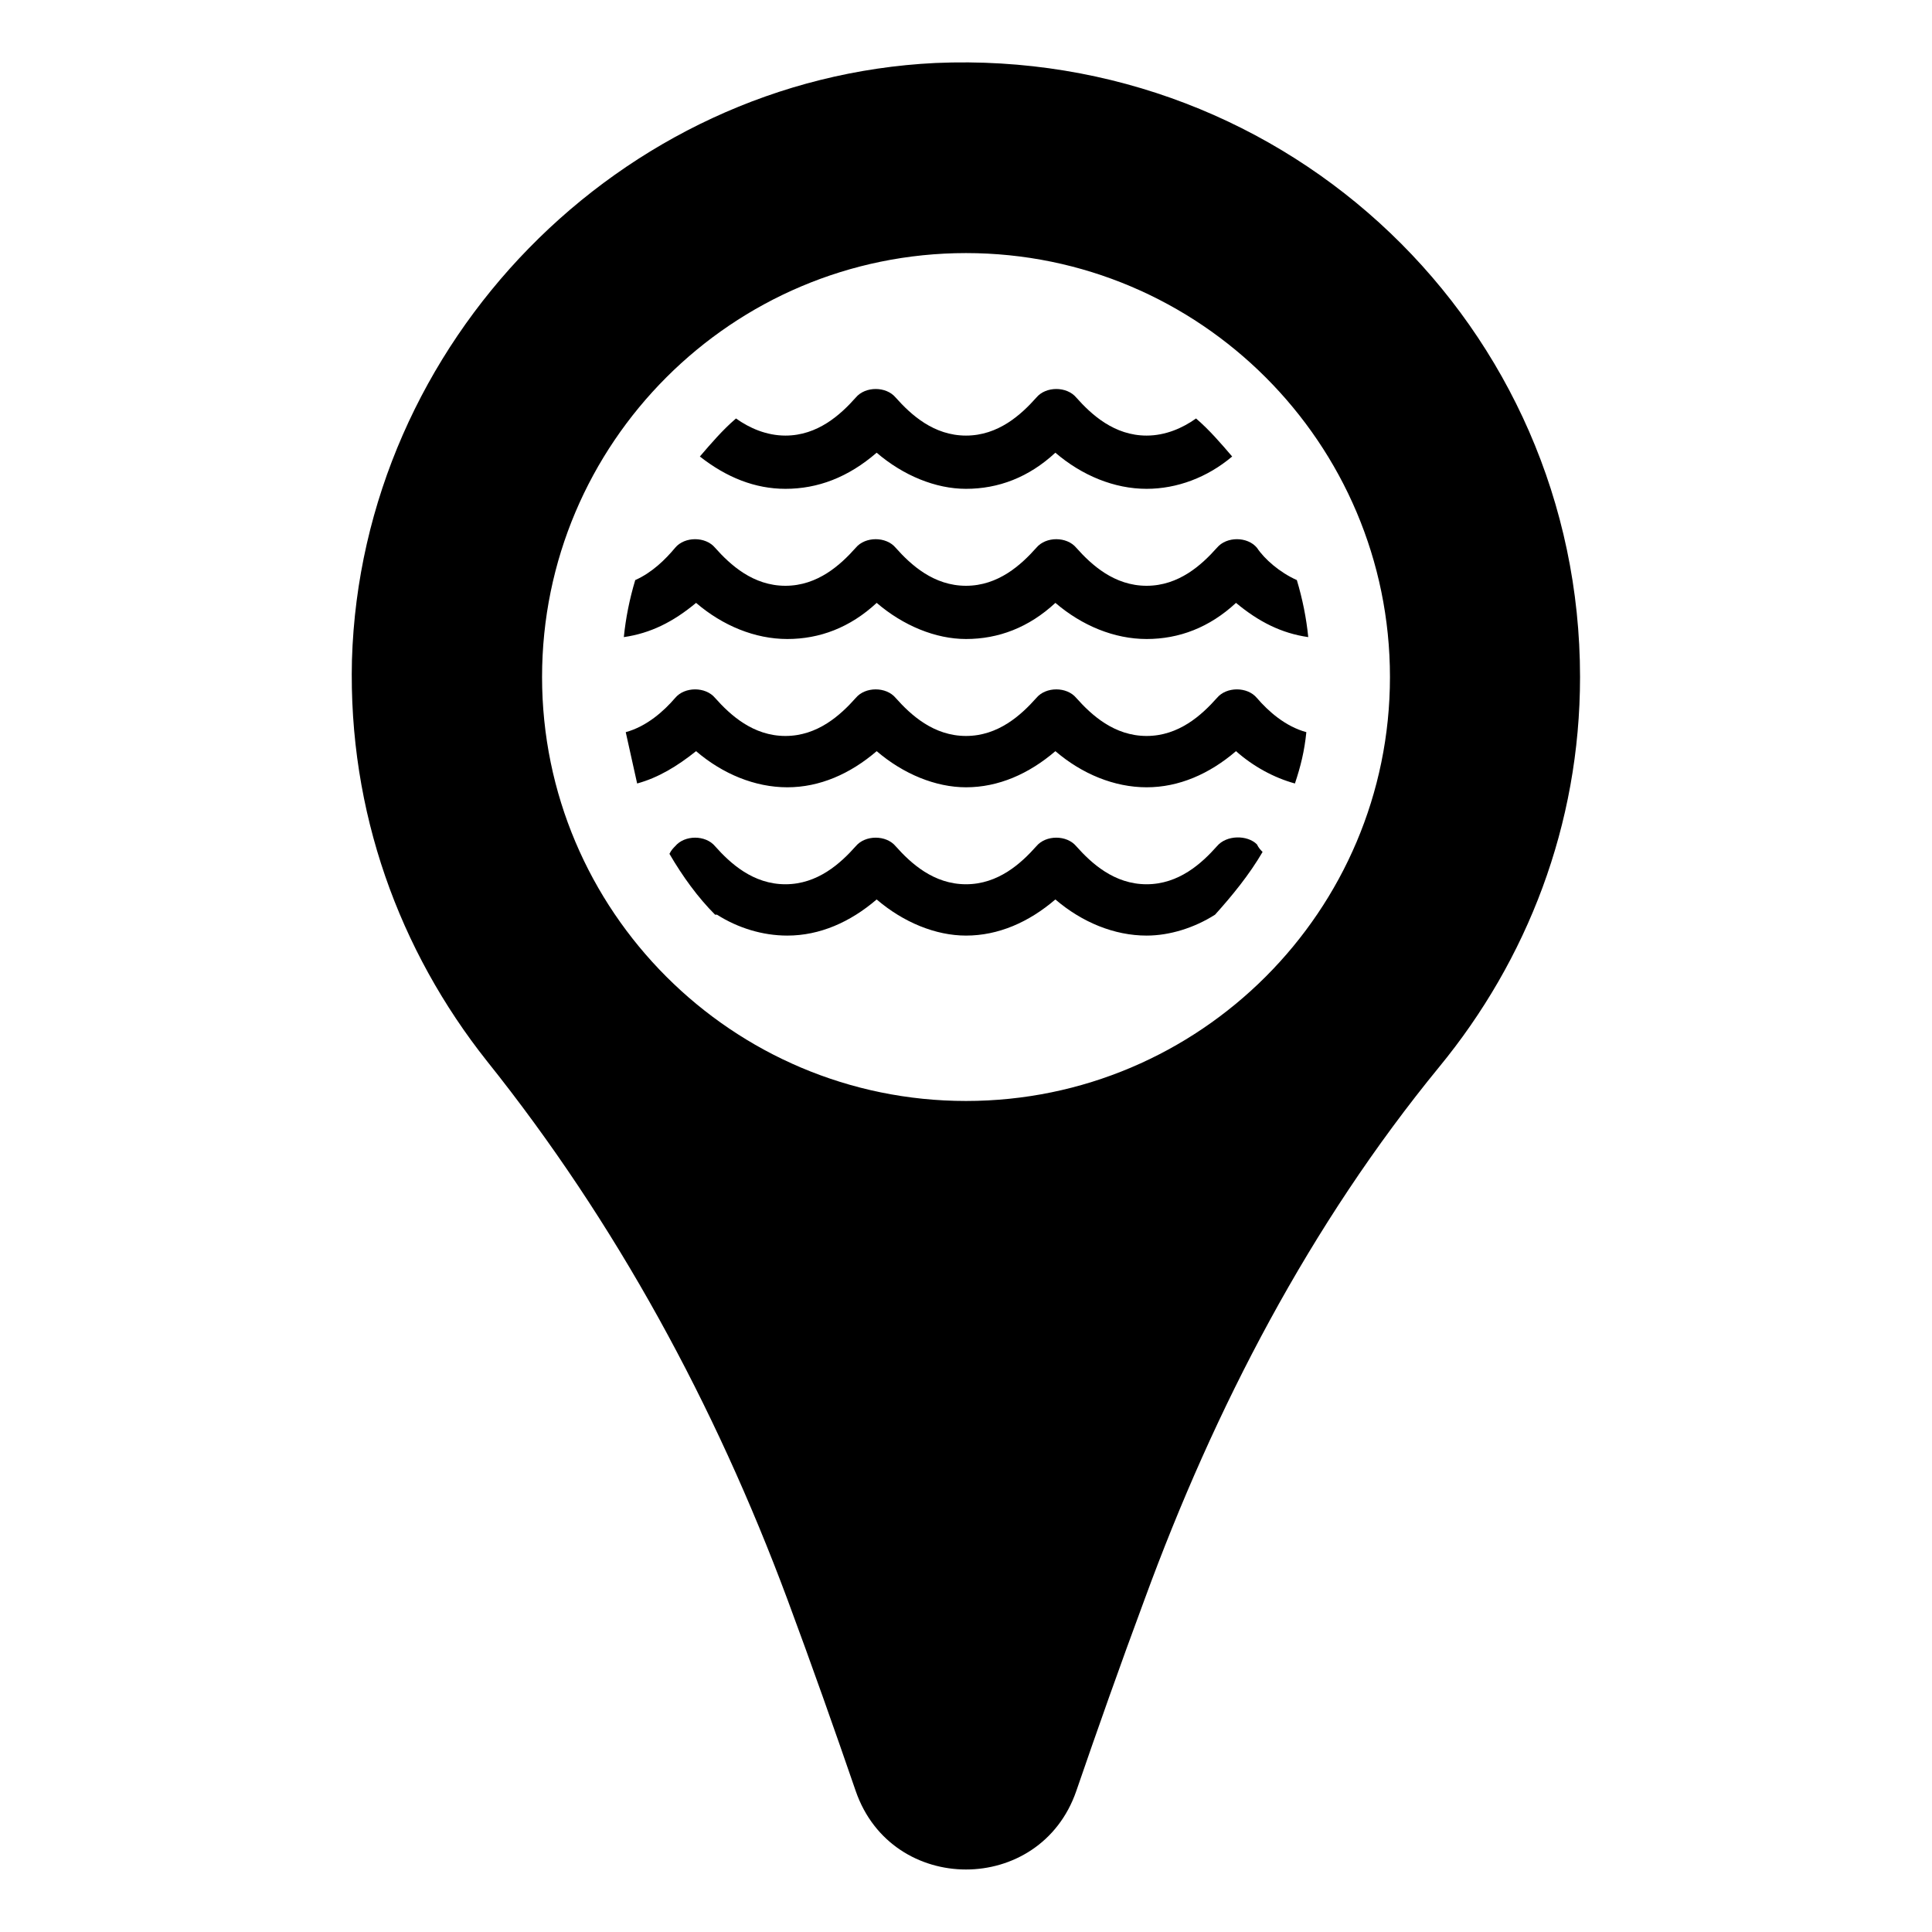
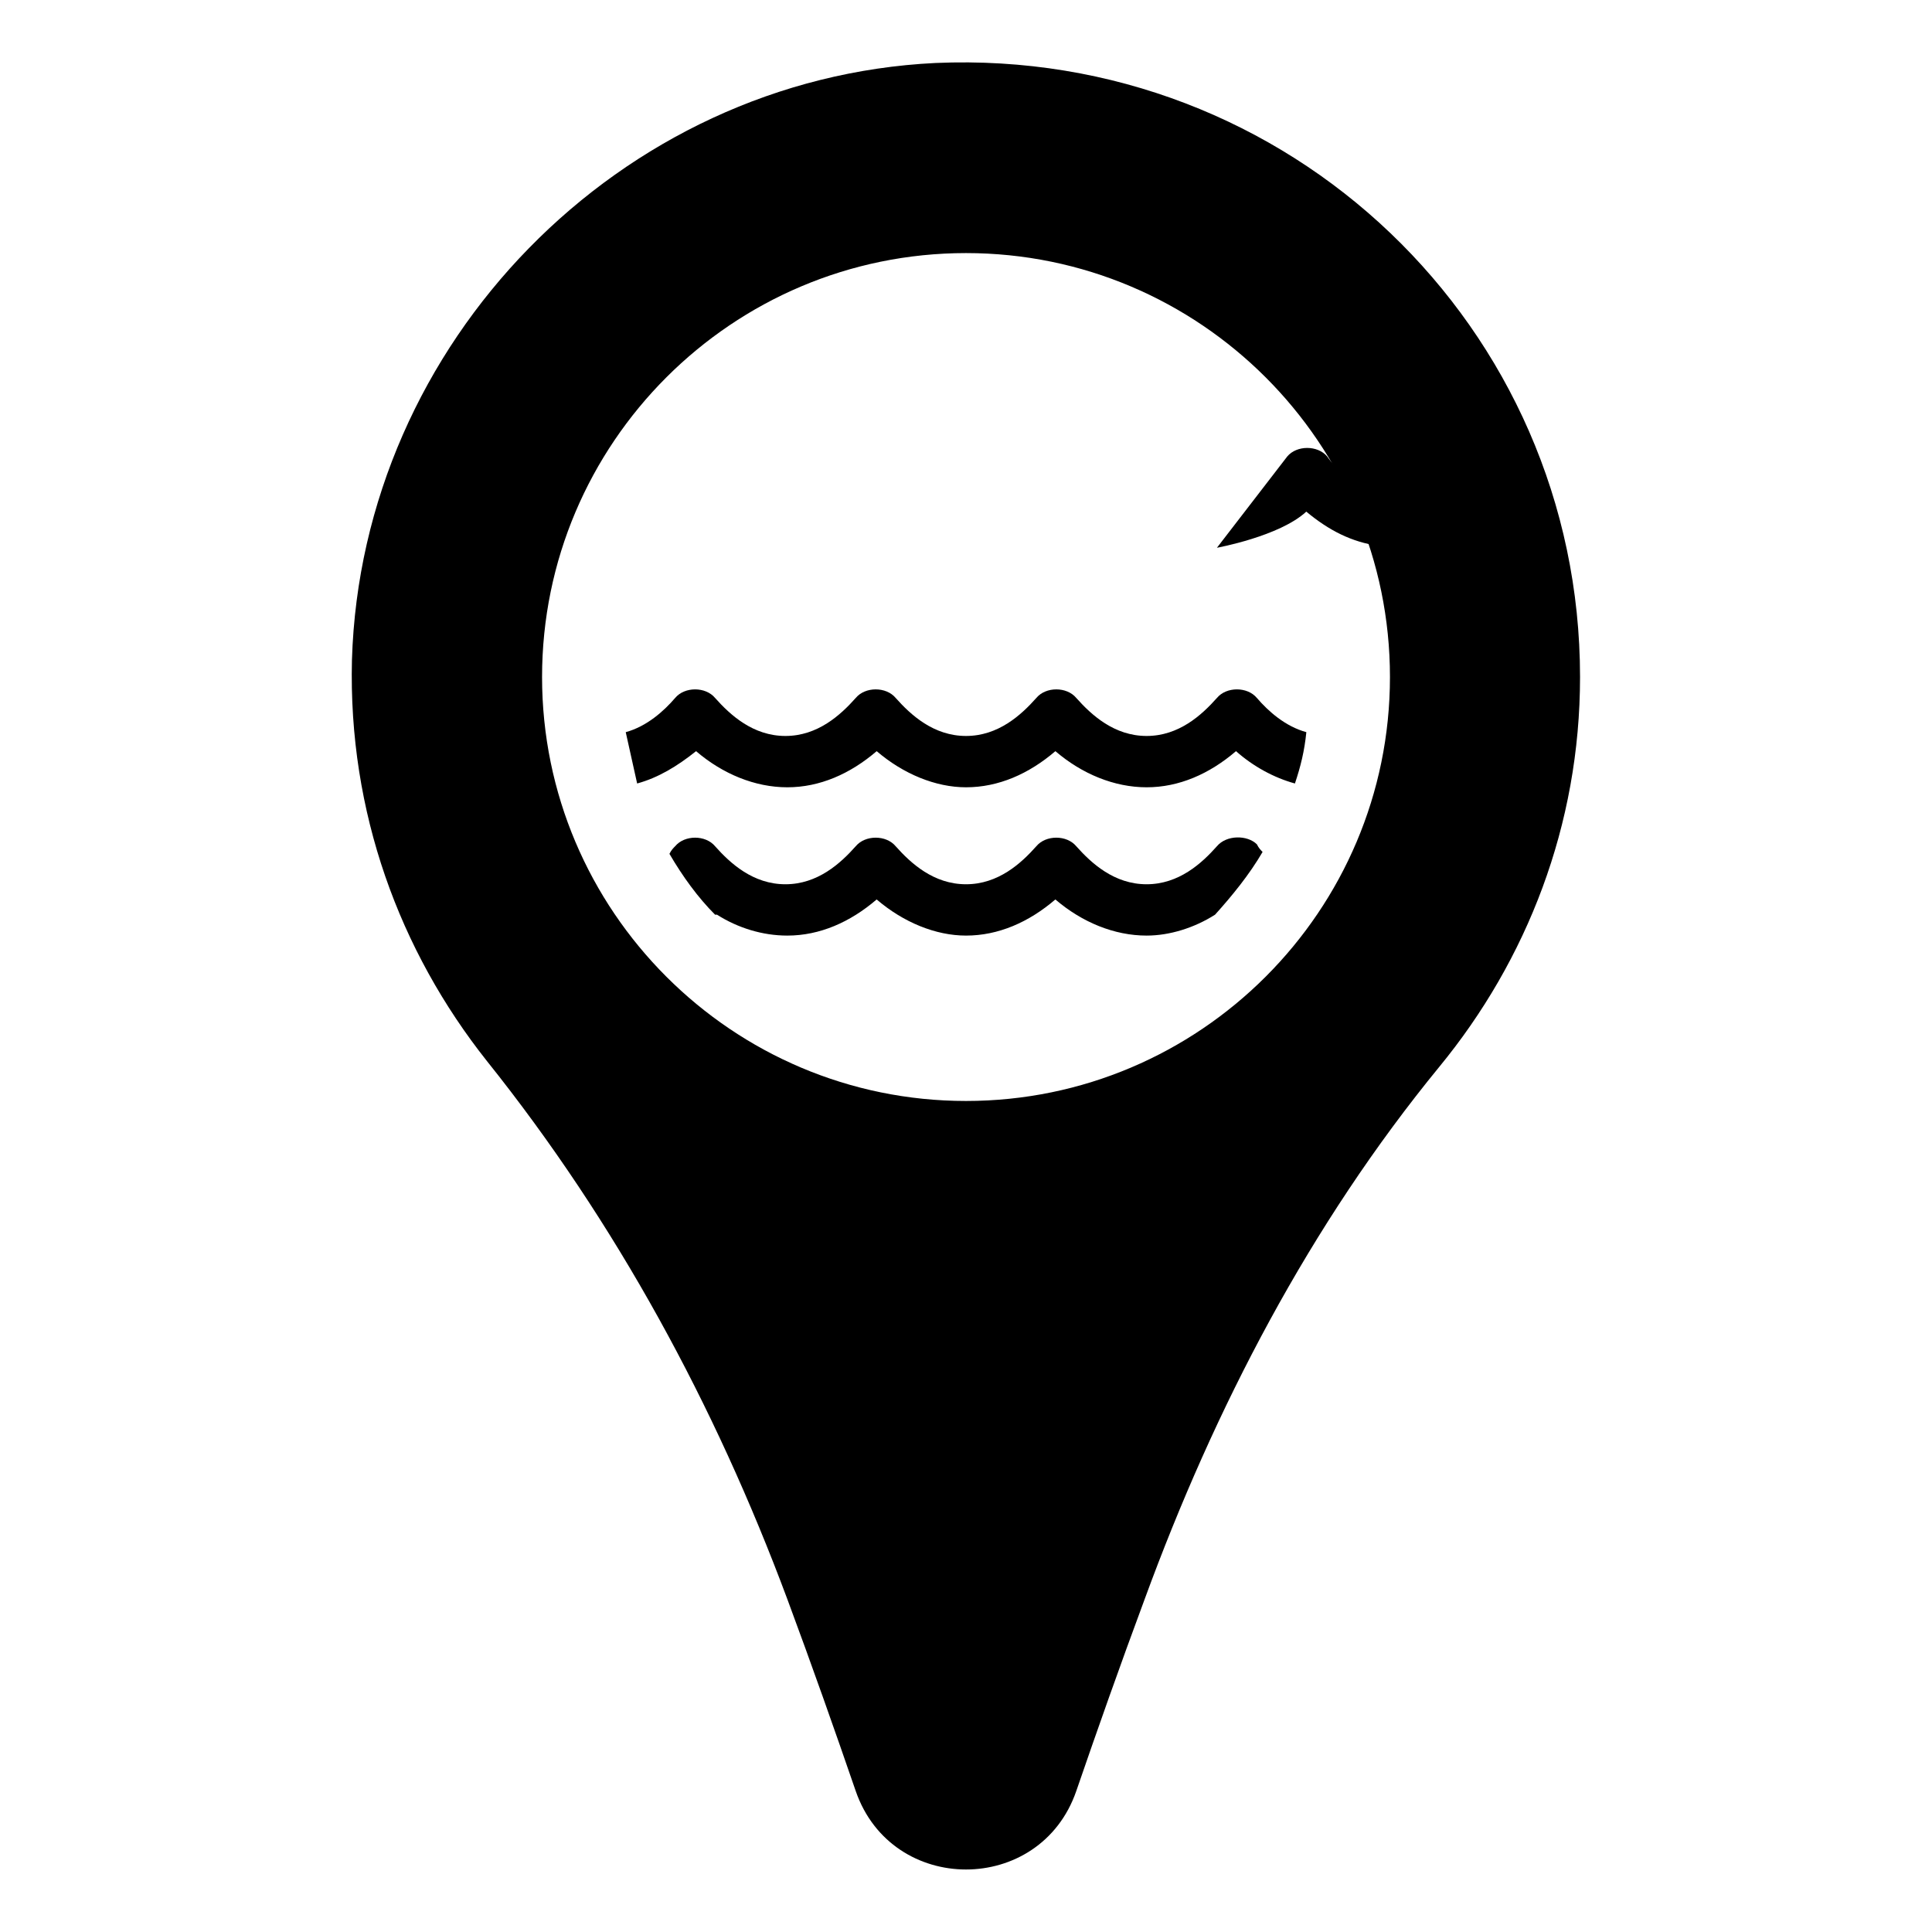
<svg xmlns="http://www.w3.org/2000/svg" fill="#000000" width="800px" height="800px" version="1.1" viewBox="144 144 512 512">
  <g>
    <path d="m391.94 160.69c-83.633 4.031-152.15 74.062-154.67 158.2-1.008 40.305 12.594 77.082 35.77 106.3 34.258 42.824 60.457 91.191 79.602 142.58 6.551 17.633 12.594 34.762 18.137 50.883 9.574 27.711 48.871 27.711 58.441 0 5.543-16.121 11.586-33.25 18.137-50.883 18.641-50.883 43.832-99.25 78.09-141.07 23.176-28.215 37.281-63.984 37.281-103.28 0.004-92.703-77.082-166.76-170.79-162.73zm8.062 275.08c-61.969 0-112.35-50.383-112.35-112.35 0-61.969 50.383-112.35 112.35-112.35 61.969 0 112.35 50.383 112.35 112.35s-50.379 112.35-112.35 112.35z" />
-     <path d="m376.32 263.97c7.055 6.047 15.617 9.574 23.68 9.574 8.566 0 16.625-3.023 23.68-9.574 7.055 6.047 15.617 9.574 24.184 9.574 8.062 0 16.121-3.023 22.672-8.566-3.023-3.527-6.047-7.055-9.574-10.078-3.527 2.519-8.062 4.535-13.098 4.535-8.566 0-14.609-5.543-18.641-10.078-2.519-3.023-8.062-3.023-10.578 0-4.031 4.535-10.078 10.078-18.641 10.078-8.566 0-14.609-5.543-18.641-10.078-2.519-3.023-8.062-3.023-10.578 0-4.031 4.535-10.078 10.078-18.641 10.078-5.039 0-9.574-2.016-13.098-4.535-3.527 3.023-6.551 6.551-9.574 10.078 7.055 5.543 14.609 8.566 22.672 8.566 8.559 0 16.617-3.023 24.176-9.574z" />
-     <path d="m466.5 289.16c-4.031 4.535-10.078 10.078-18.641 10.078-8.566 0-14.609-5.543-18.641-10.078-2.519-3.023-8.062-3.023-10.578 0-4.031 4.535-10.078 10.078-18.641 10.078-8.566 0-14.609-5.543-18.641-10.078-2.519-3.023-8.062-3.023-10.578 0-4.031 4.535-10.078 10.078-18.641 10.078-8.566 0-14.609-5.543-18.641-10.078-2.519-3.023-8.062-3.023-10.578 0-2.519 3.023-6.047 6.551-10.578 8.566-1.512 5.039-2.519 10.078-3.023 15.113 7.055-1.008 13.098-4.031 19.145-9.07 7.055 6.047 15.617 9.574 24.184 9.574 8.566 0 16.625-3.023 23.68-9.574 7.055 6.047 15.617 9.574 23.68 9.574 8.566 0 16.625-3.023 23.68-9.574 7.055 6.047 15.617 9.574 24.184 9.574s16.625-3.023 23.68-9.574c6.047 5.039 12.09 8.062 19.145 9.07-0.504-5.039-1.512-10.078-3.023-15.113-4.535-2.016-8.566-5.543-10.578-8.566-2.531-3.023-8.074-3.023-10.594 0z" />
+     <path d="m466.5 289.16s16.625-3.023 23.68-9.574c6.047 5.039 12.09 8.062 19.145 9.07-0.504-5.039-1.512-10.078-3.023-15.113-4.535-2.016-8.566-5.543-10.578-8.566-2.531-3.023-8.074-3.023-10.594 0z" />
    <path d="m477.08 328.96c-2.519-3.023-8.062-3.023-10.578 0-4.031 4.535-10.078 10.078-18.641 10.078-8.566 0-14.609-5.543-18.641-10.078-2.519-3.023-8.062-3.023-10.578 0-4.031 4.535-10.078 10.078-18.641 10.078-8.566 0-14.609-5.543-18.641-10.078-2.519-3.023-8.062-3.023-10.578 0-4.031 4.535-10.078 10.078-18.641 10.078-8.566 0-14.609-5.543-18.641-10.078-2.519-3.023-8.062-3.023-10.578 0-3.023 3.527-7.559 7.559-13.098 9.07 1.008 4.535 2.016 9.07 3.023 13.602 5.543-1.512 10.578-4.535 15.617-8.566 7.055 6.047 15.617 9.574 24.184 9.574s16.625-3.527 23.68-9.574c7.055 6.047 15.617 9.574 23.68 9.574 8.566 0 16.625-3.527 23.68-9.574 7.055 6.047 15.617 9.574 24.184 9.574s16.625-3.527 23.68-9.574c4.535 4.031 10.078 7.055 15.617 8.566 1.512-4.535 2.519-8.566 3.023-13.602-5.559-1.512-10.09-5.543-13.113-9.07z" />
    <path d="m466.5 368.26c-4.031 4.535-10.078 10.078-18.641 10.078-8.566 0-14.609-5.543-18.641-10.078-2.519-3.023-8.062-3.023-10.578 0-4.031 4.535-10.078 10.078-18.641 10.078-8.566 0-14.609-5.543-18.641-10.078-2.519-3.023-8.062-3.023-10.578 0-4.031 4.535-10.078 10.078-18.641 10.078-8.566 0-14.609-5.543-18.641-10.078-2.519-3.023-8.062-3.023-10.578 0-0.504 0.504-1.008 1.008-1.512 2.016 3.527 6.047 7.559 11.586 12.09 16.121h0.504c5.543 3.527 12.09 5.543 18.641 5.543 8.566 0 16.625-3.527 23.68-9.574 7.055 6.047 15.617 9.574 23.68 9.574 8.566 0 16.625-3.527 23.68-9.574 7.055 6.047 15.617 9.574 24.184 9.574 6.047 0 12.594-2.016 18.137-5.543 4.535-5.039 9.07-10.578 12.594-16.625-0.504-0.504-1.008-1.008-1.512-2.016-2.523-2.519-8.066-2.519-10.586 0.504z" />
  </g>
</svg>